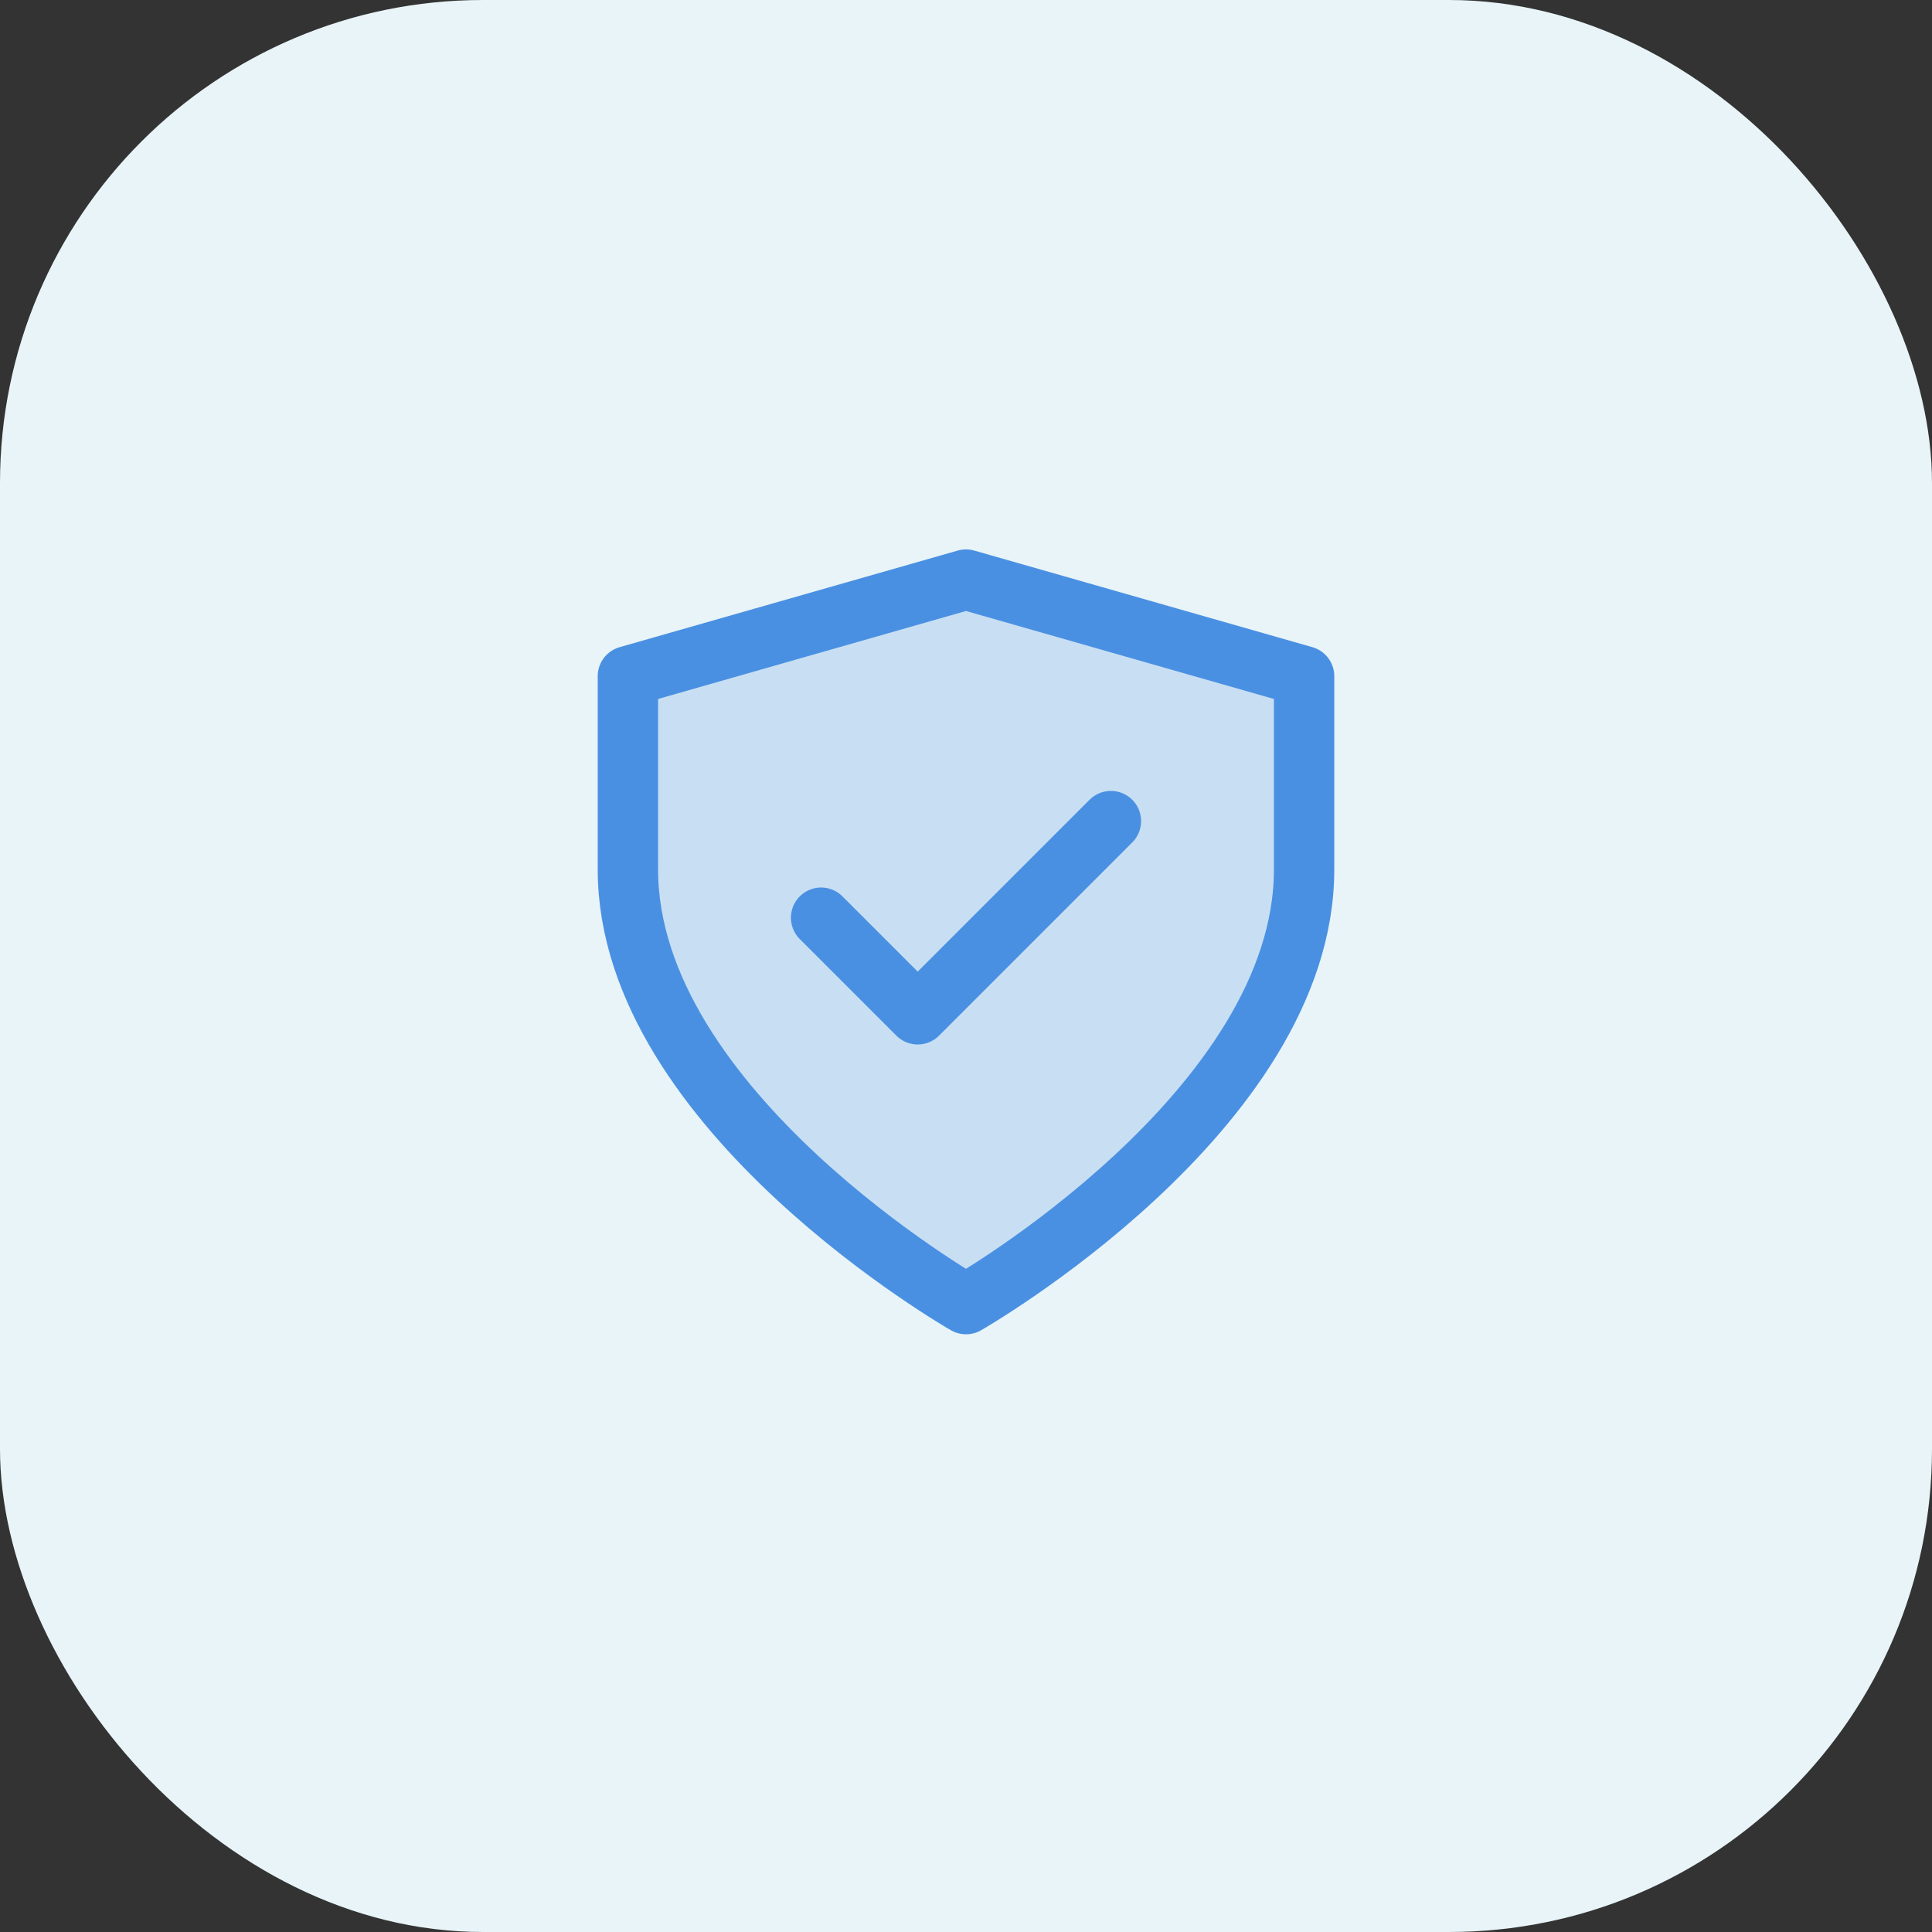
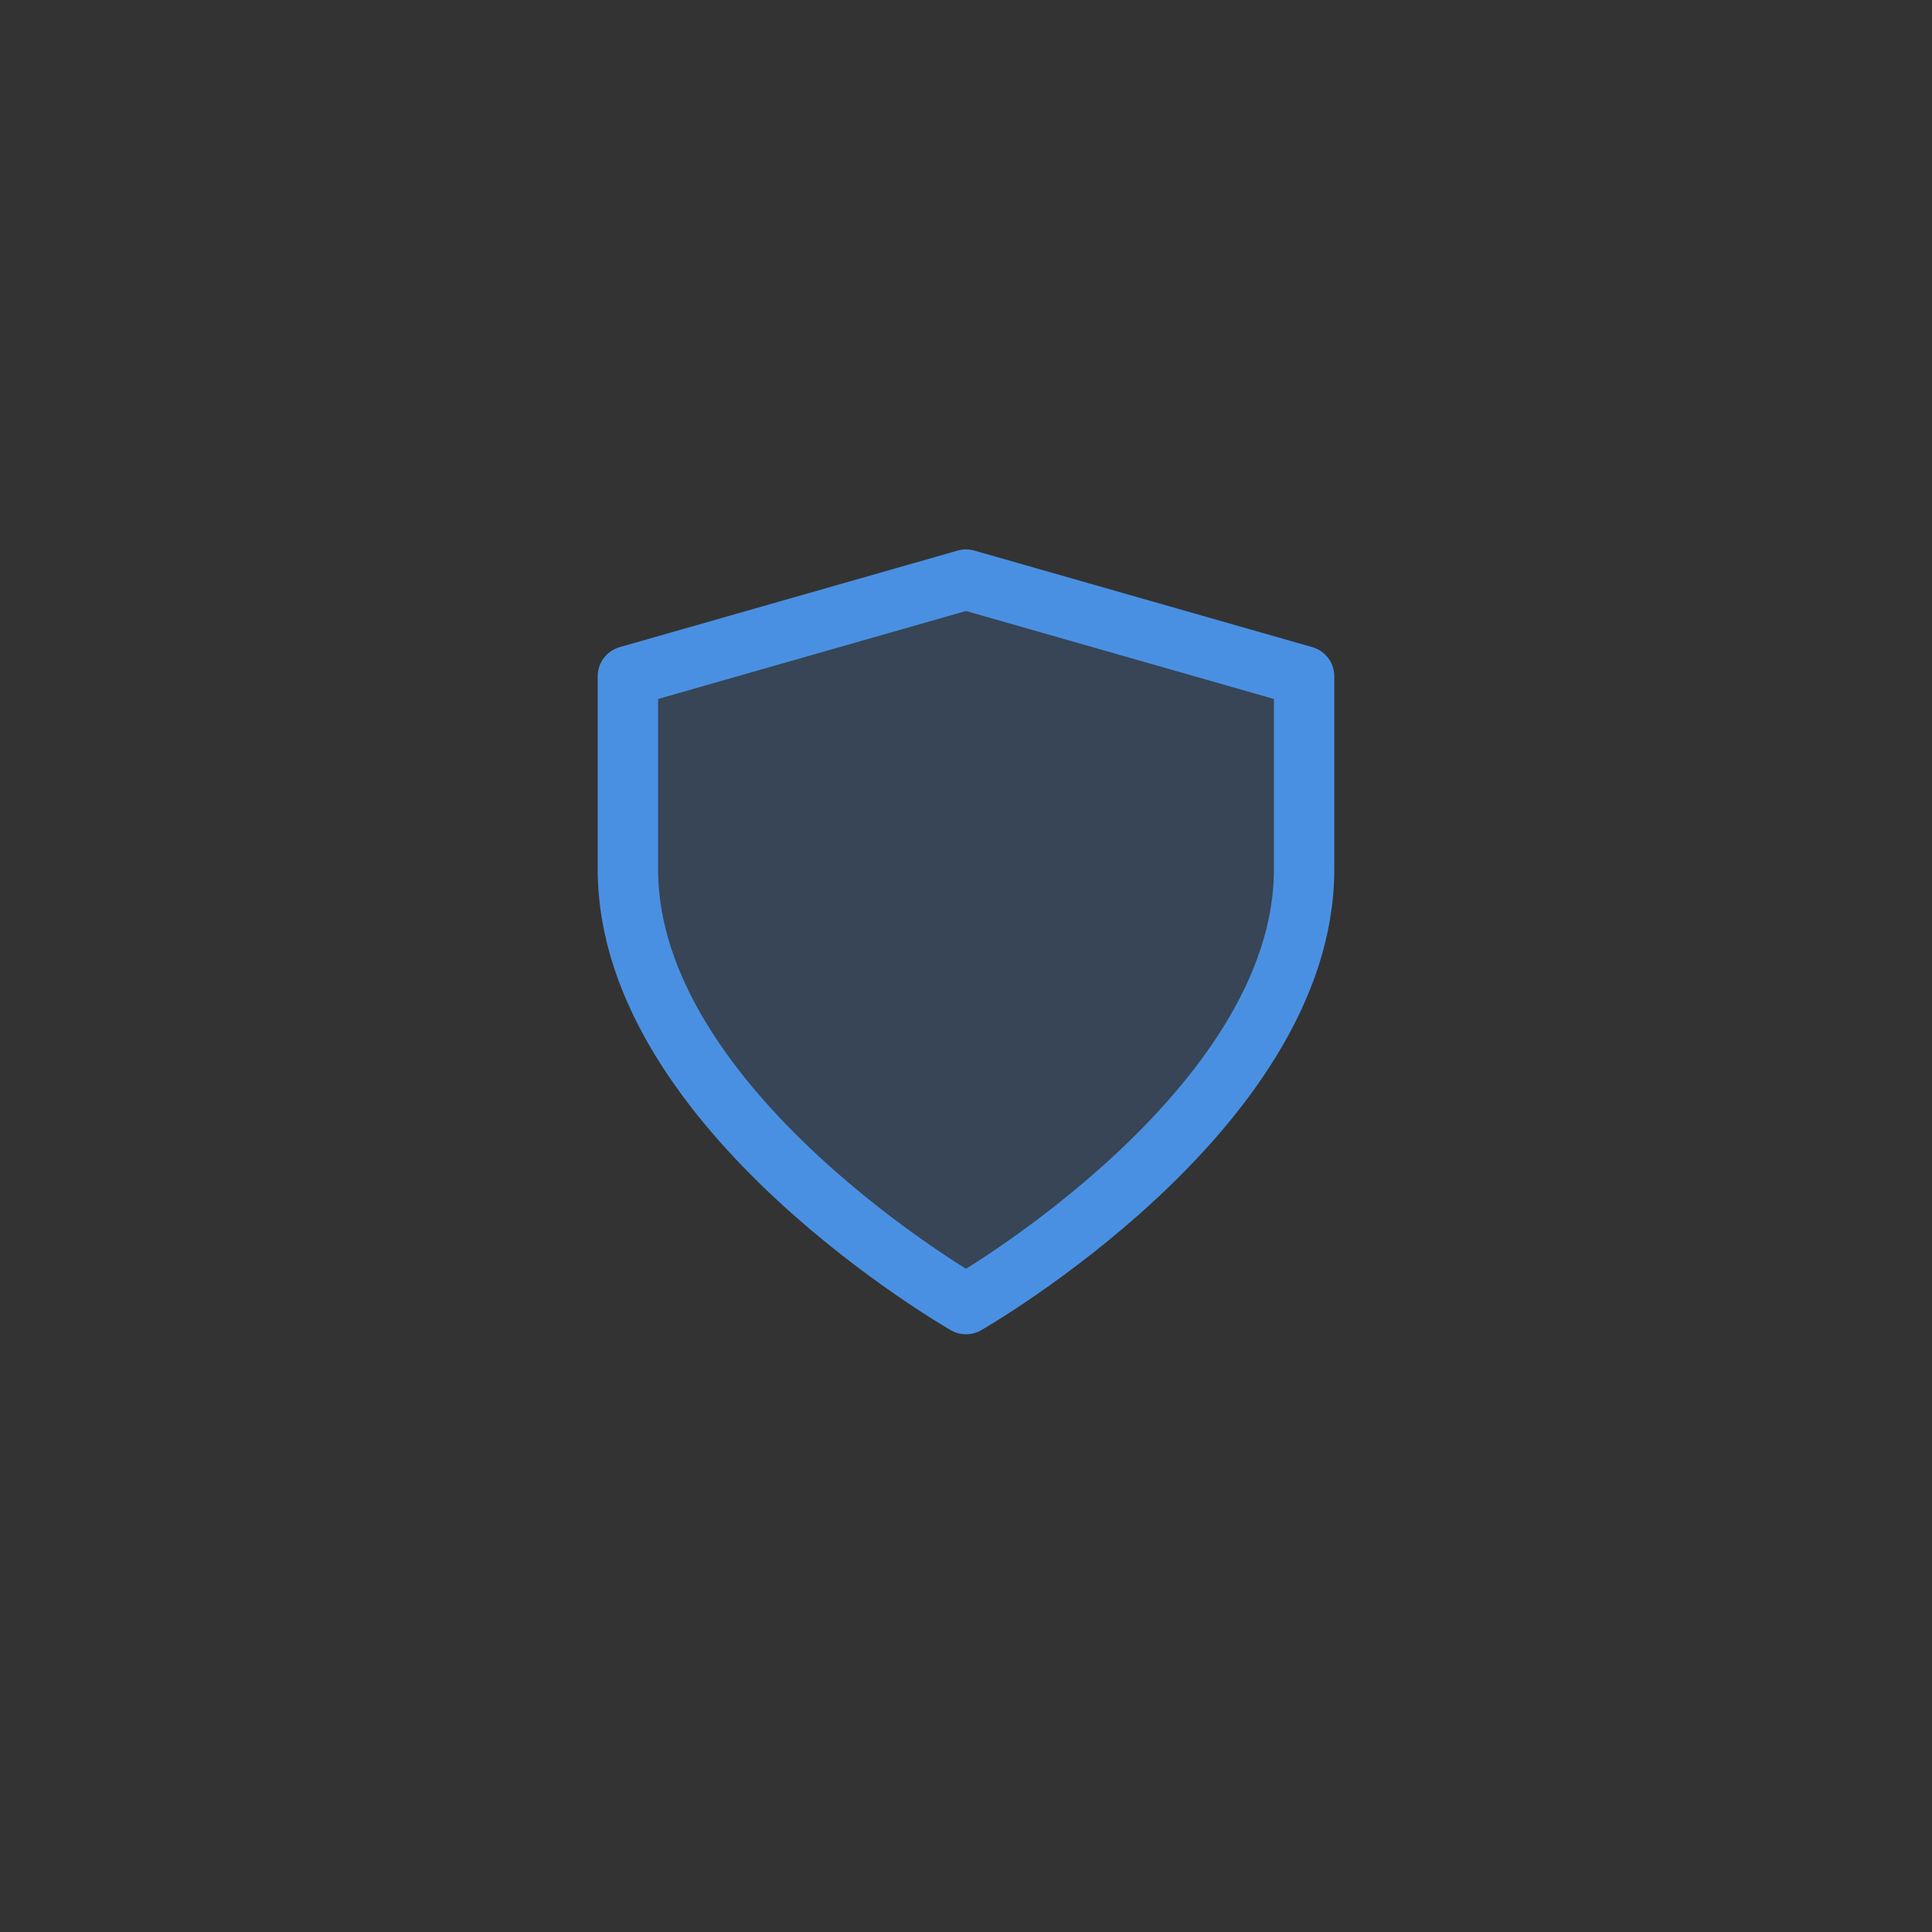
<svg xmlns="http://www.w3.org/2000/svg" fill="none" viewBox="0 0 80 80" height="80" width="80">
  <rect x="0" y="0" width="80" height="80" fill="#333333" stroke="none" />
-   <rect fill="#E8F4F8" rx="20" height="80" width="80" />
  <path stroke-linejoin="round" stroke-width="2.5" stroke="#4A90E2" fill-opacity="0.2" fill="#4A90E2" d="M40 54C40 54 54 46 54 36V28L40 24L26 28V36C26 46 40 54 40 54Z" />
-   <path stroke-linejoin="round" stroke-linecap="round" stroke-width="2.5" stroke="#4A90E2" d="M34 38L38 42L46 34" />
</svg>